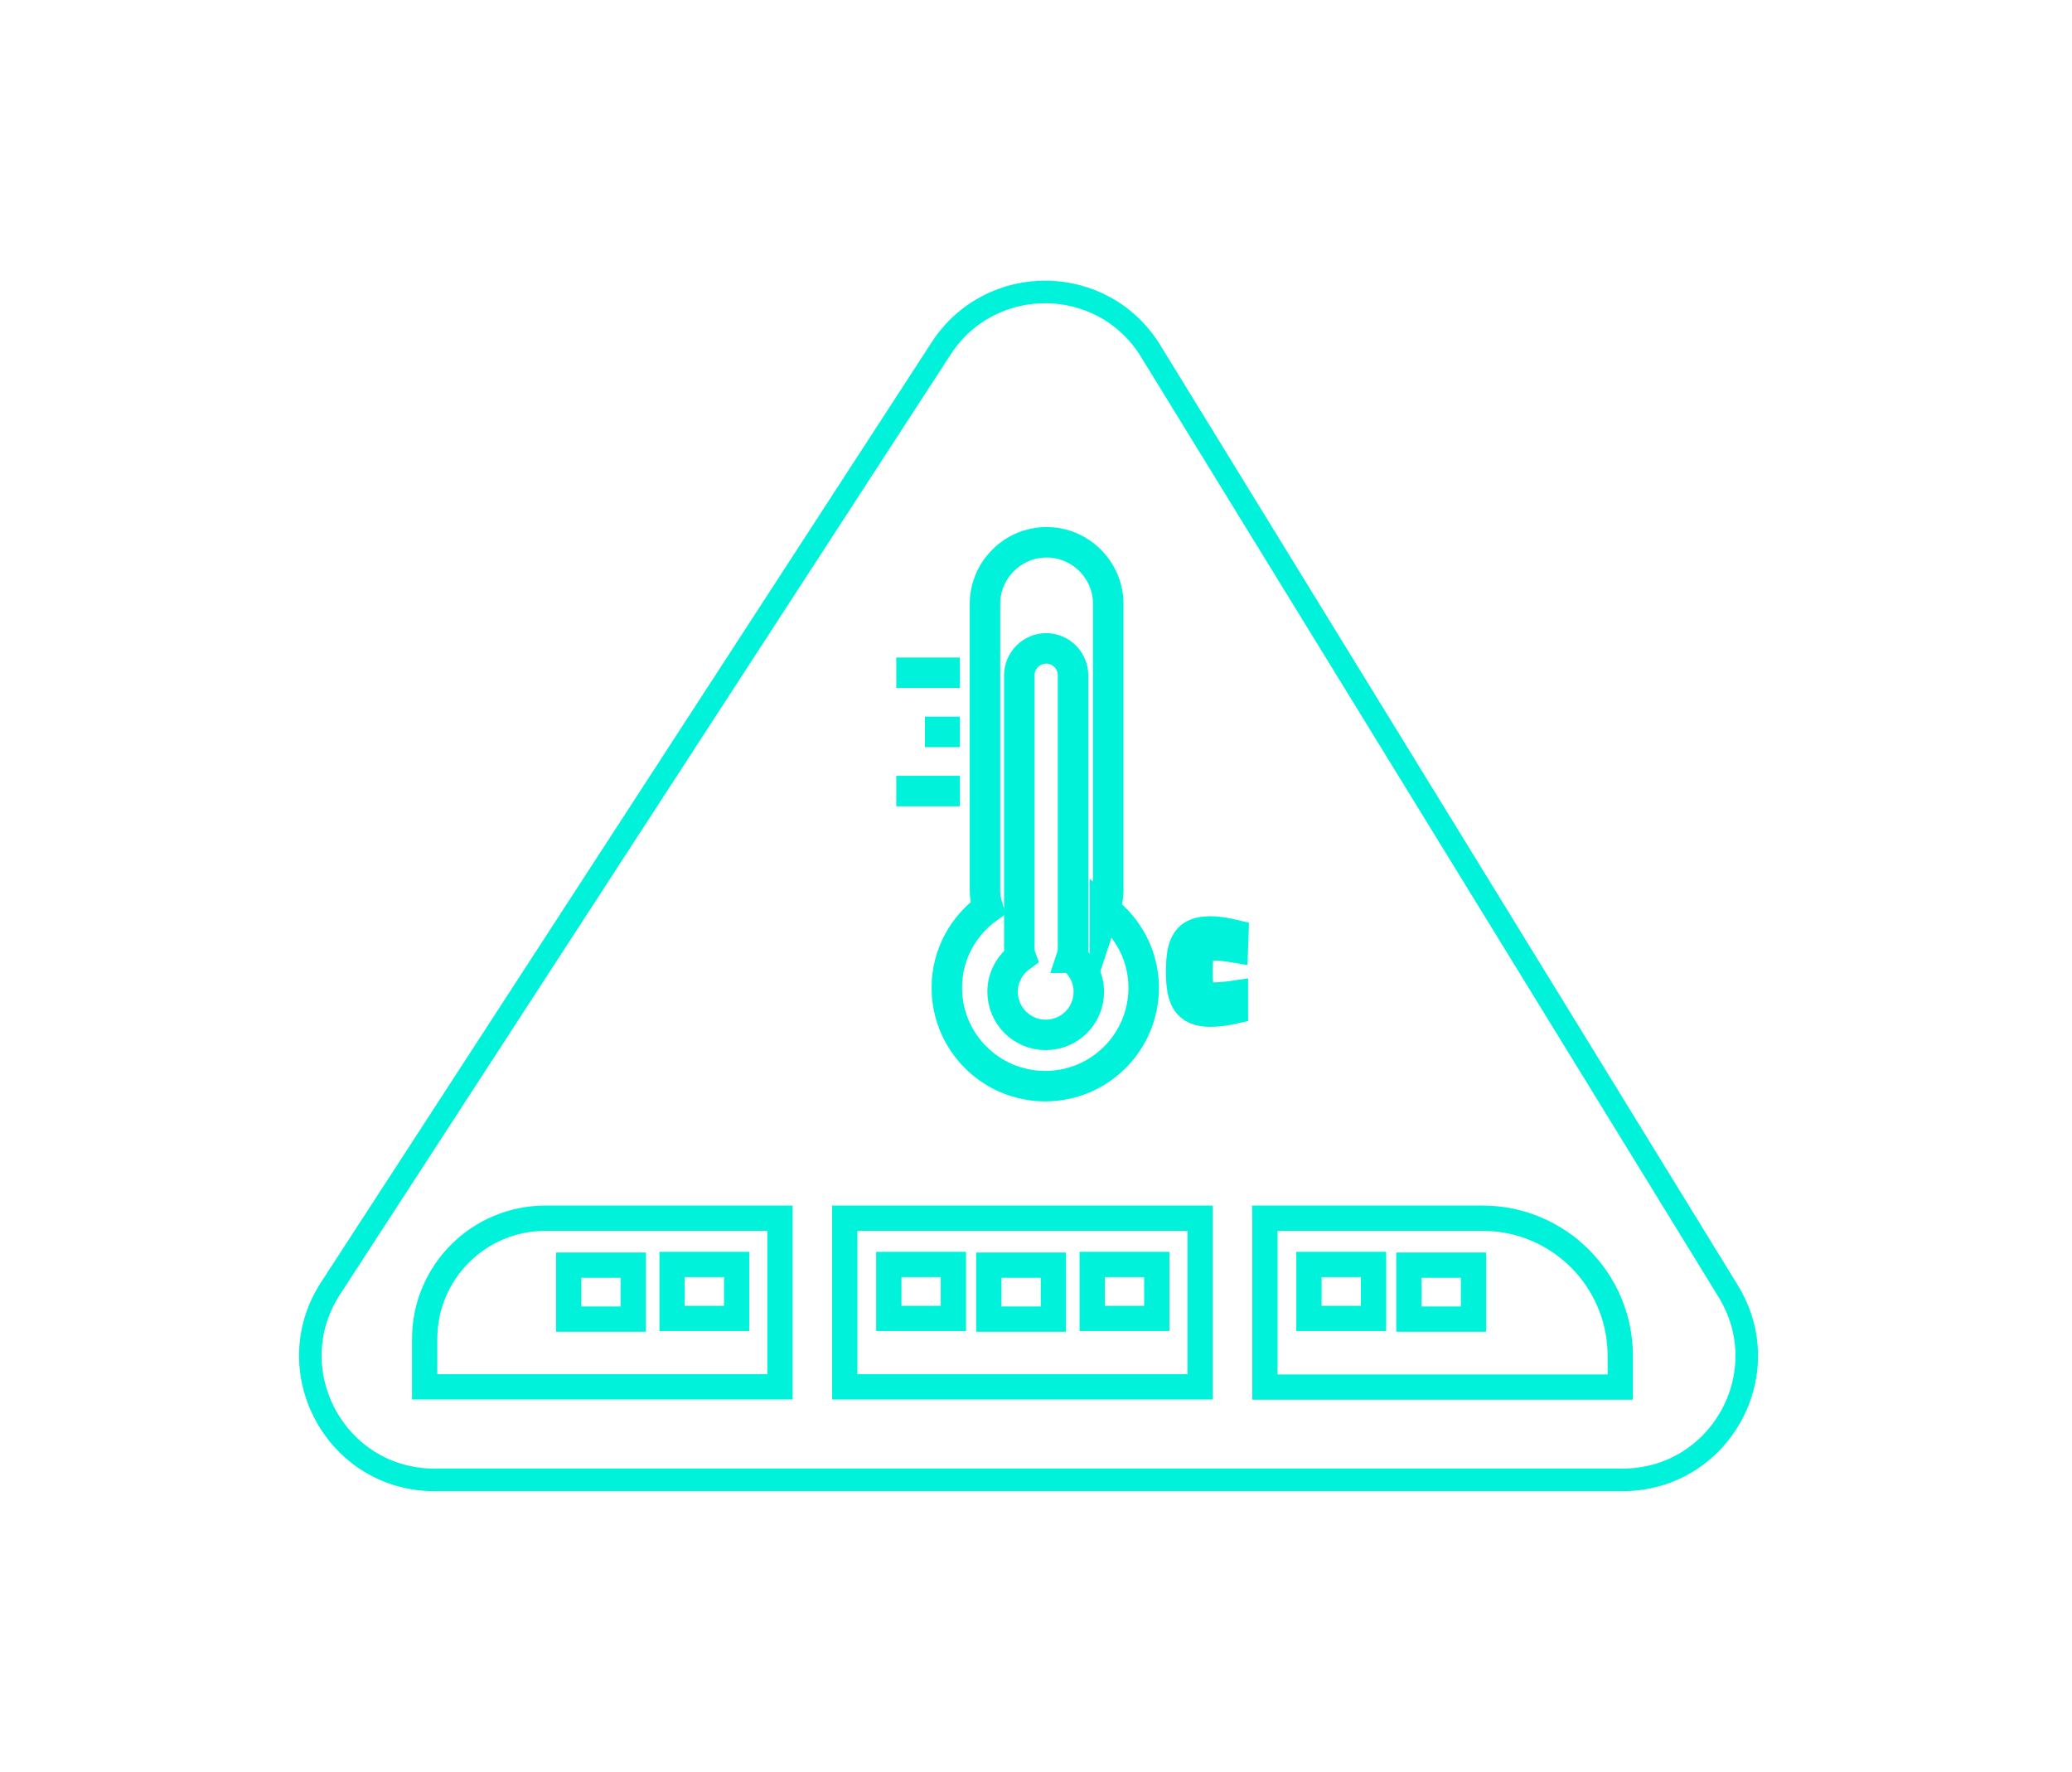
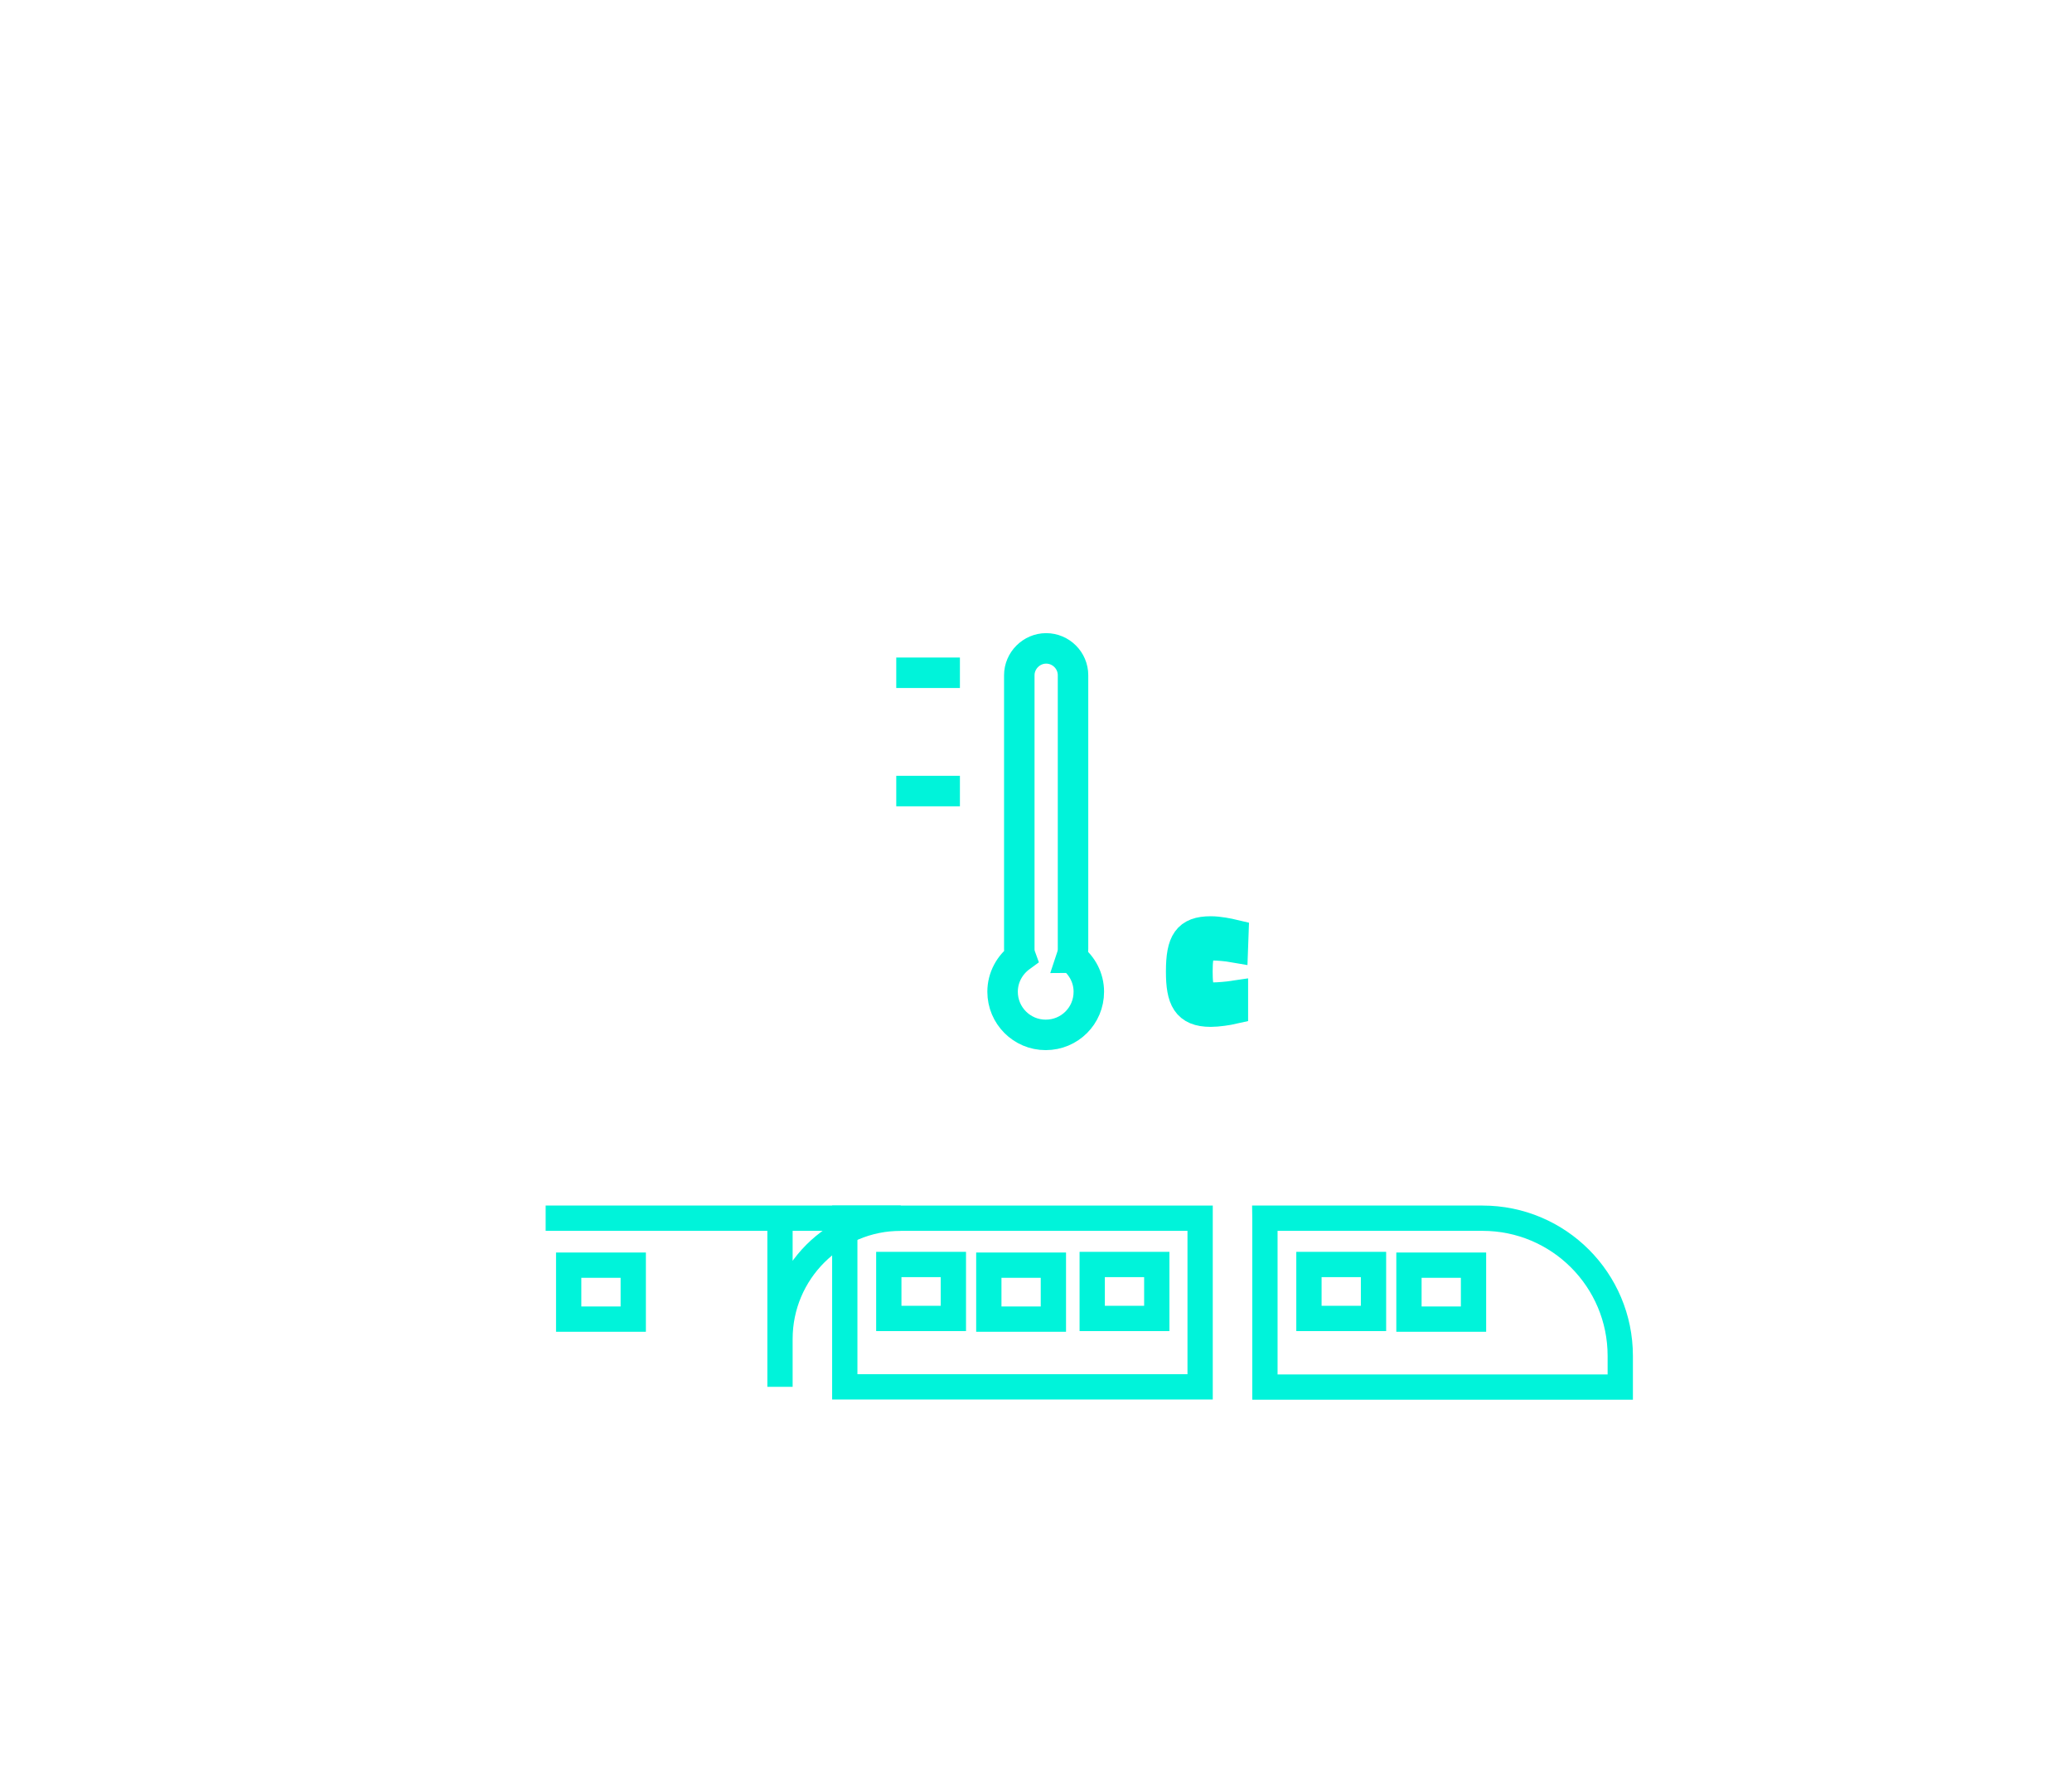
<svg xmlns="http://www.w3.org/2000/svg" id="Layer_1" viewBox="0 0 91.78 78.48">
-   <path d="M71.87,65.55H19.24c-4.35,0-6.97-4.83-4.6-8.48L41.69,15.43c2.2-3.38,7.17-3.32,9.28.12l25.58,41.64c2.25,3.66-.38,8.36-4.68,8.36Z" style="fill:none; stroke:#00f3da; stroke-miterlimit:10;" />
-   <path d="M48.94,40.3c.09-.27.15-.56.15-.86v-12.69c0-1.5-1.23-2.73-2.73-2.73s-2.73,1.23-2.73,2.73v12.69c0,.27.05.53.13.78-1.1.79-1.82,2.07-1.82,3.53,0,2.41,1.95,4.36,4.36,4.36s4.36-1.95,4.36-4.36c0-1.41-.68-2.65-1.72-3.45Z" style="fill:none; stroke:#00f3da; stroke-miterlimit:10; stroke-width:1.35px;" />
  <path d="M47.46,42.42c.04-.12.07-.24.07-.38v-12.13c0-.66-.54-1.19-1.19-1.19s-1.19.54-1.19,1.19v12.13c0,.12.02.23.06.34-.48.35-.8.91-.8,1.55,0,1.05.85,1.91,1.91,1.91s1.91-.85,1.91-1.91c0-.62-.3-1.16-.75-1.51Z" style="fill:none; stroke:#00f3da; stroke-miterlimit:10; stroke-width:1.35px;" />
  <path d="M52.32,43.03c0-1.3.29-1.77,1.31-1.77.36,0,.79.09,1,.14l-.02.55c-.23-.04-.65-.08-.88-.08-.53,0-.69.19-.69,1.16,0,.92.12,1.16.71,1.16.23,0,.66-.04.86-.07v.57c-.22.05-.67.12-.98.12-1.06,0-1.31-.57-1.31-1.77Z" style="fill:none; stroke:#00f3da; stroke-miterlimit:10; stroke-width:1.35px;" />
  <line x1="39.7" y1="29.8" x2="42.52" y2="29.8" style="fill:none; stroke:#00f3da; stroke-miterlimit:10; stroke-width:1.35px;" />
  <line x1="39.7" y1="35.04" x2="42.52" y2="35.04" style="fill:none; stroke:#00f3da; stroke-miterlimit:10; stroke-width:1.35px;" />
-   <line x1="40.97" y1="32.42" x2="42.52" y2="32.42" style="fill:none; stroke:#00f3da; stroke-miterlimit:10; stroke-width:1.35px;" />
  <rect x="37.42" y="53.96" width="15.74" height="7.47" style="fill:none; stroke:#00f3da; stroke-miterlimit:10; stroke-width:1.12px;" />
  <rect x="39.37" y="56.01" width="2.86" height="2.39" style="fill:none; stroke:#00f3da; stroke-miterlimit:10; stroke-width:1.12px;" />
  <rect x="43.8" y="56.04" width="2.86" height="2.39" style="fill:none; stroke:#00f3da; stroke-miterlimit:10; stroke-width:1.12px;" />
  <rect x="48.38" y="56.01" width="2.86" height="2.39" style="fill:none; stroke:#00f3da; stroke-miterlimit:10; stroke-width:1.12px;" />
-   <path d="M24.17,53.96h10.38v7.47h-15.74v-2.12c0-2.96,2.4-5.35,5.35-5.35Z" style="fill:none; stroke:#00f3da; stroke-miterlimit:10; stroke-width:1.12px;" />
+   <path d="M24.17,53.96h10.38v7.47v-2.12c0-2.96,2.4-5.35,5.35-5.35Z" style="fill:none; stroke:#00f3da; stroke-miterlimit:10; stroke-width:1.12px;" />
  <rect x="25.19" y="56.04" width="2.86" height="2.39" style="fill:none; stroke:#00f3da; stroke-miterlimit:10; stroke-width:1.12px;" />
-   <rect x="29.77" y="56.01" width="2.86" height="2.39" style="fill:none; stroke:#00f3da; stroke-miterlimit:10; stroke-width:1.12px;" />
  <path d="M56.03,53.96h9.64c3.37,0,6.1,2.73,6.1,6.1v1.38h-15.74v-7.47h0Z" style="fill:none; stroke:#00f3da; stroke-miterlimit:10; stroke-width:1.12px;" />
  <rect x="57.98" y="56.01" width="2.86" height="2.39" style="fill:none; stroke:#00f3da; stroke-miterlimit:10; stroke-width:1.12px;" />
  <rect x="62.41" y="56.04" width="2.86" height="2.39" style="fill:none; stroke:#00f3da; stroke-miterlimit:10; stroke-width:1.12px;" />
</svg>